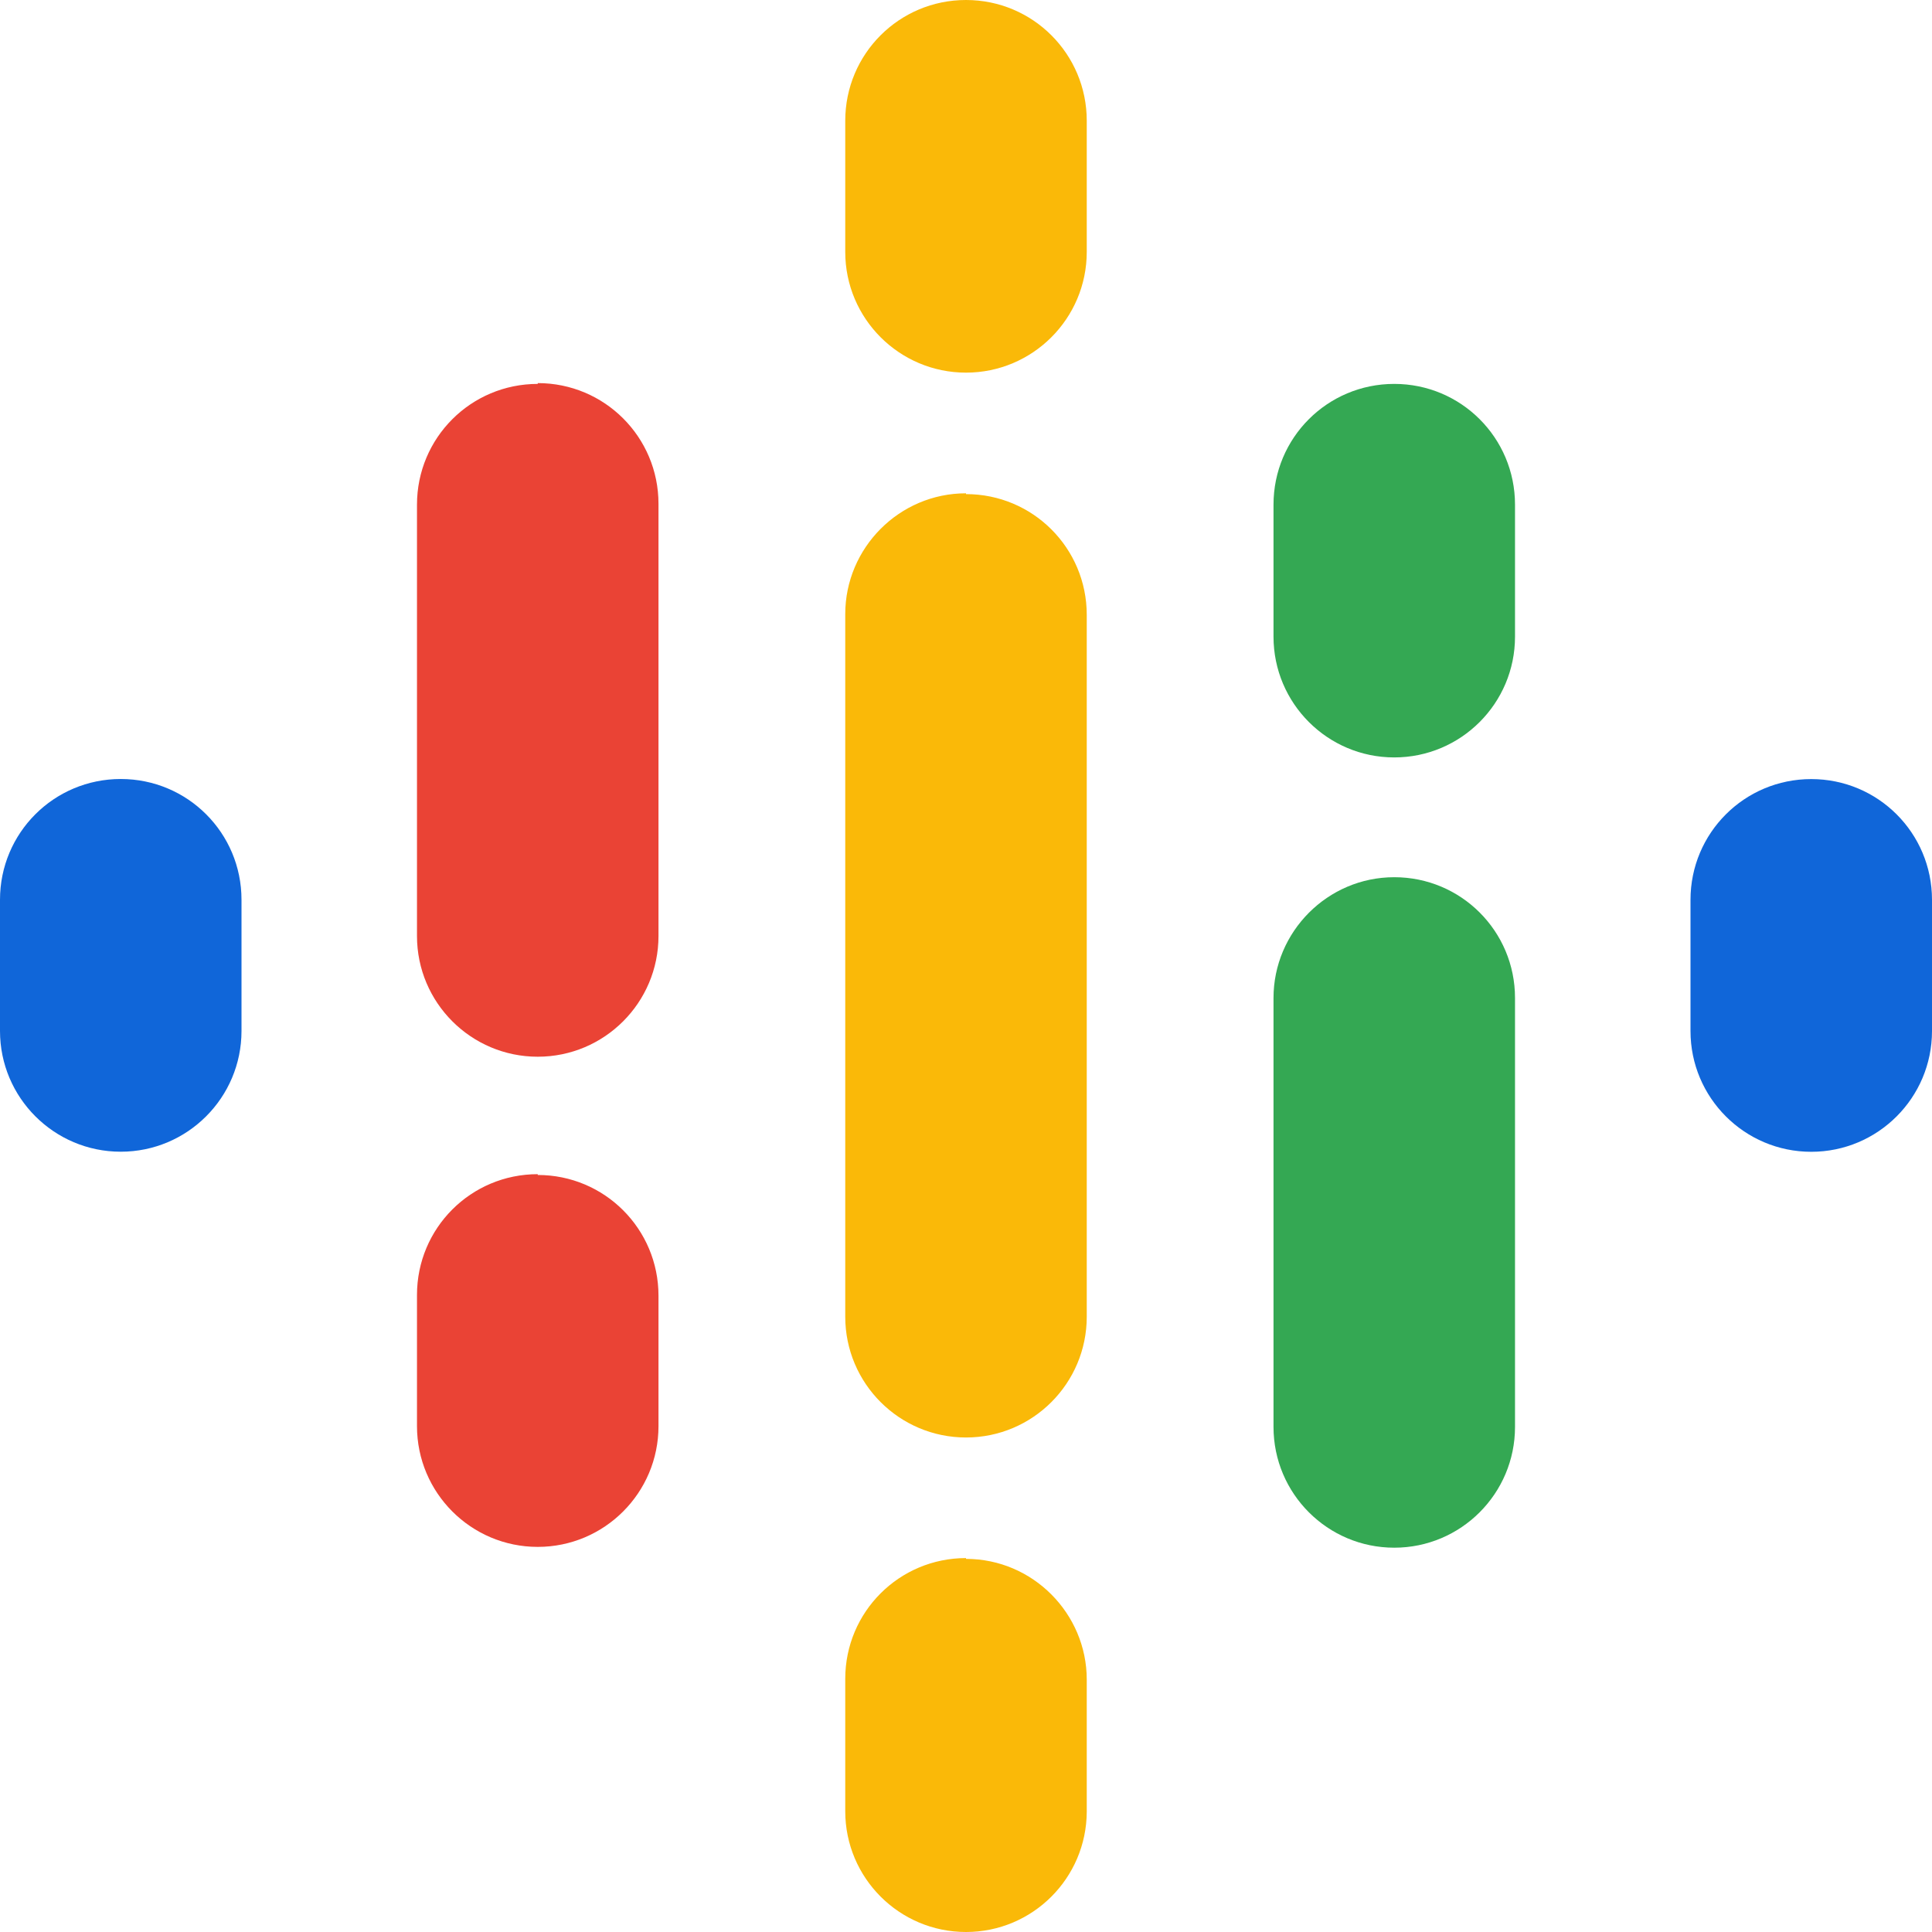
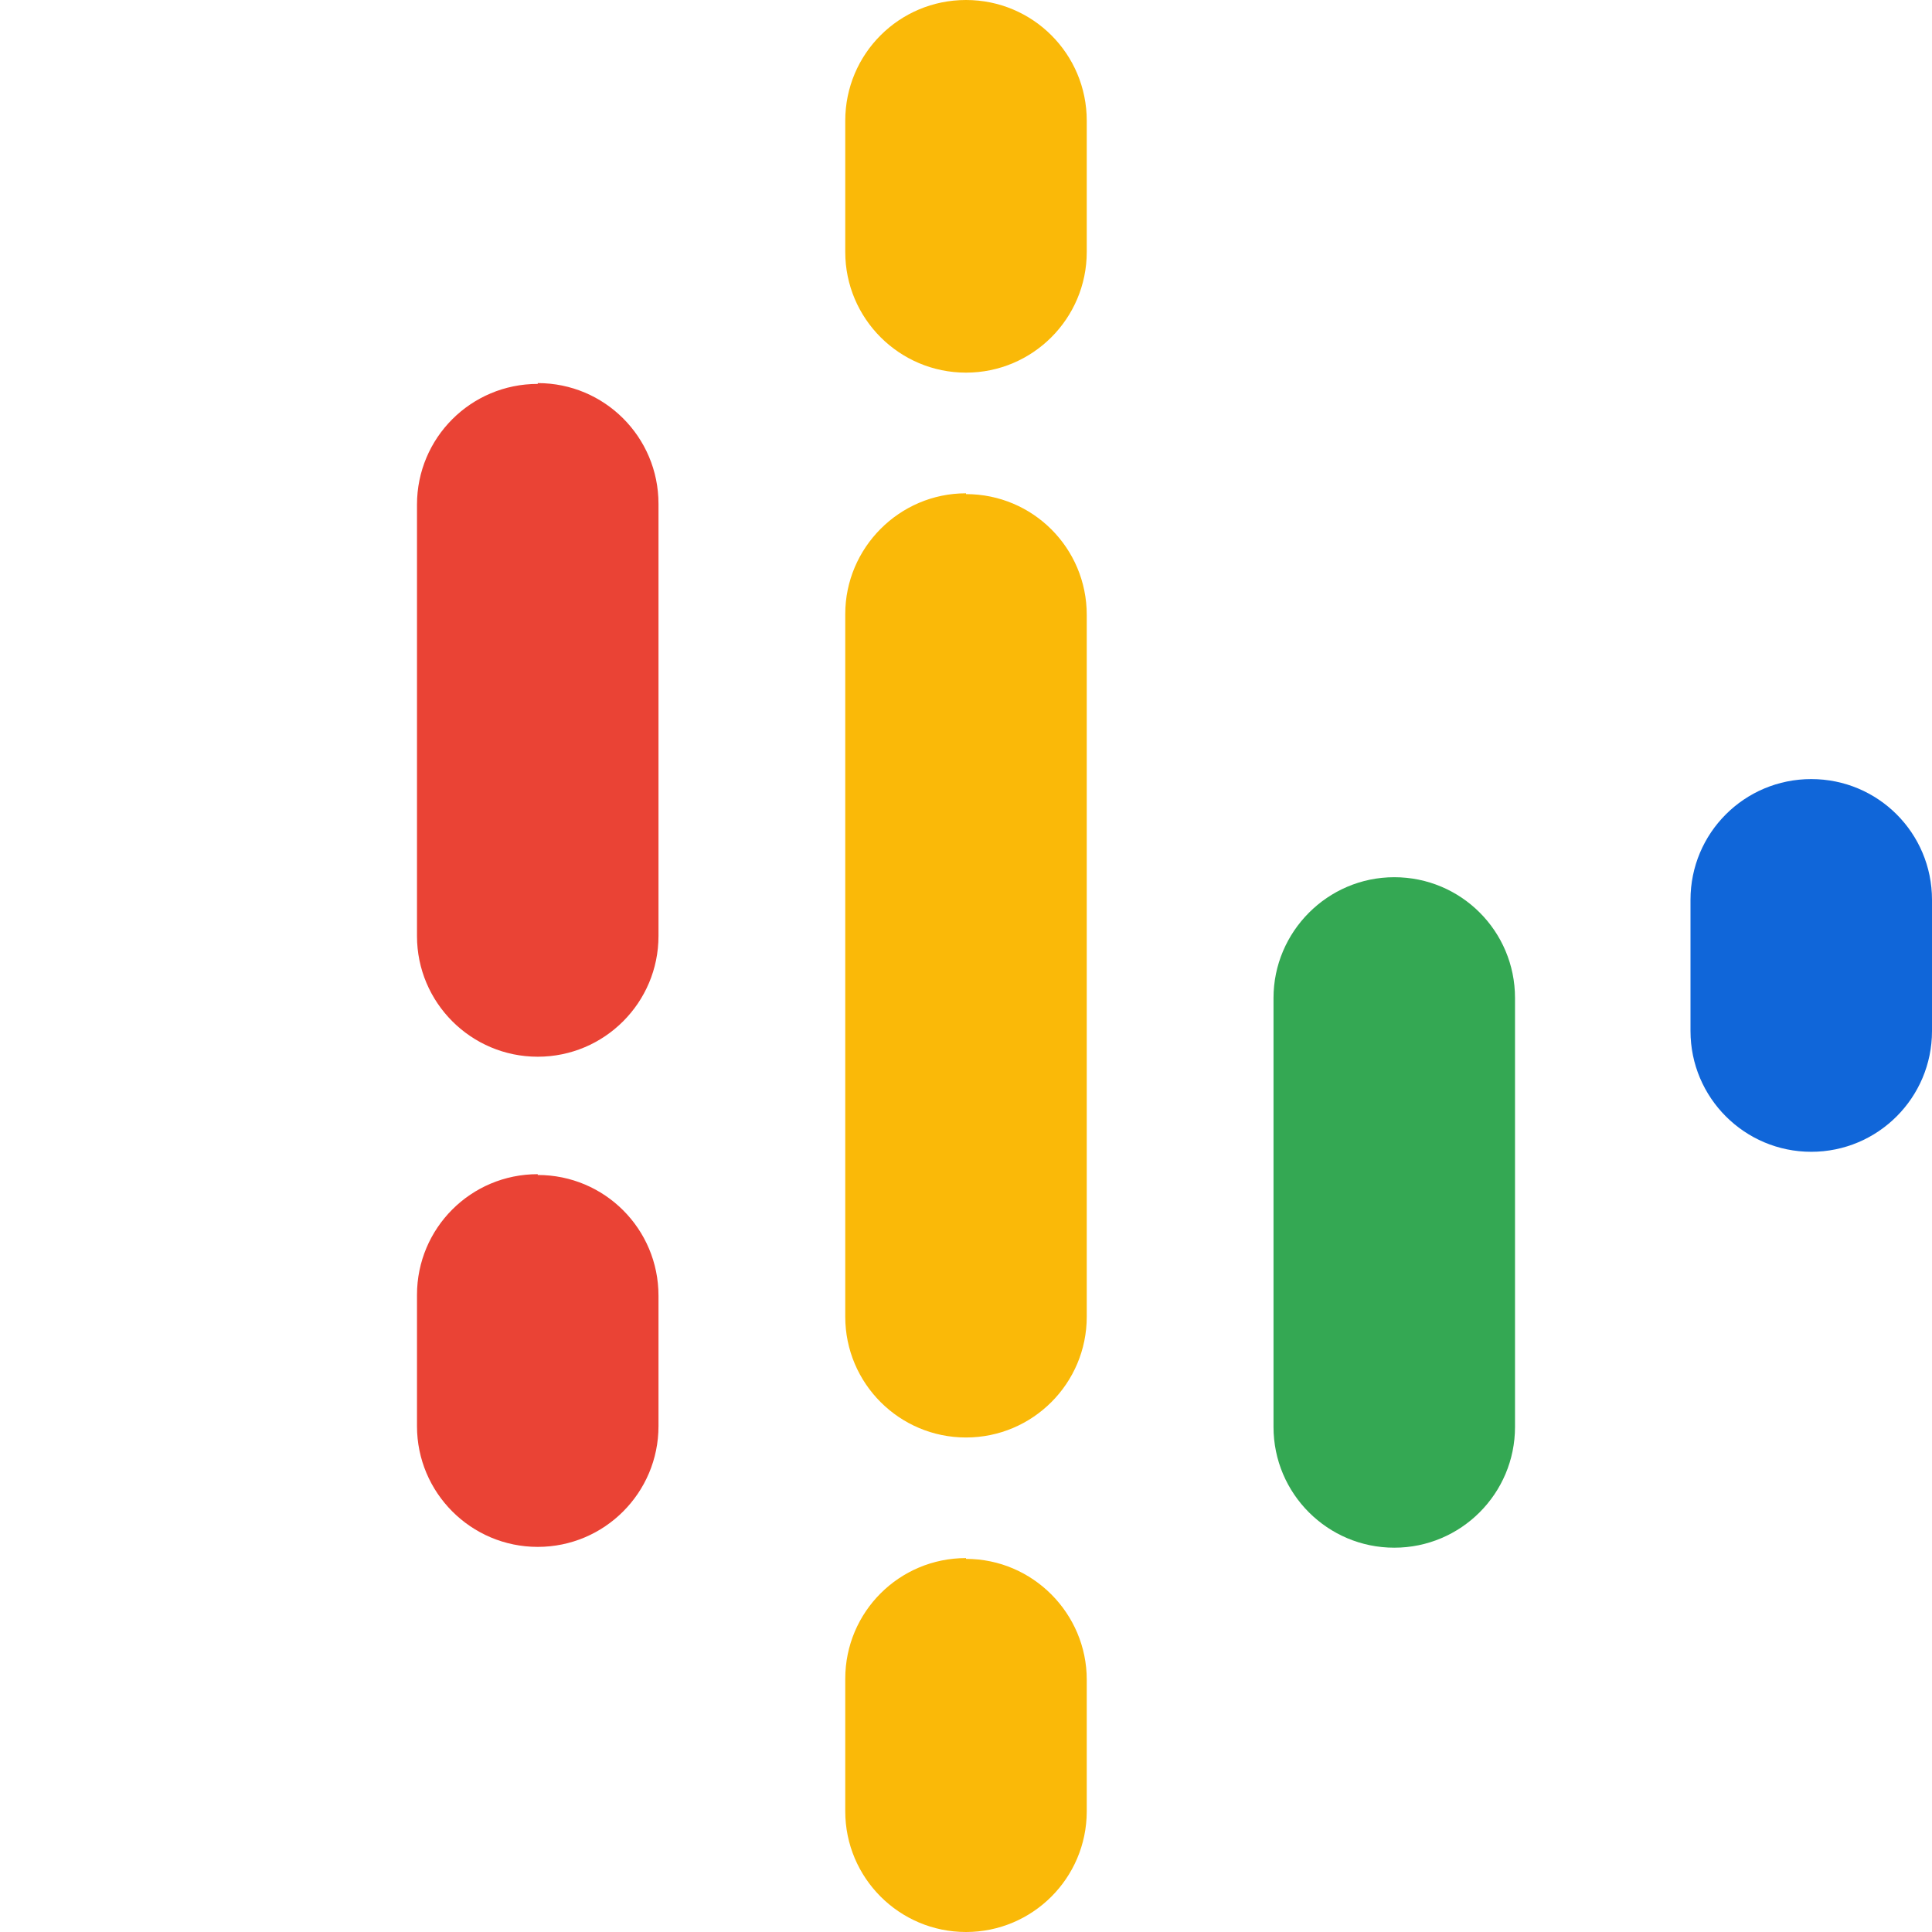
<svg xmlns="http://www.w3.org/2000/svg" fill="#000000" height="24" preserveAspectRatio="xMidYMid meet" version="1" viewBox="0.0 0.0 24.0 24.0" width="24" zoomAndPan="magnify">
  <g id="change1_1">
    <path d="M10.5,22.495c0,0.001,0,0.003,0,0.005c0,0.828,0.672,1.5,1.5,1.5c0.827,0,1.497-0.669,1.5-1.495v-1.64 c0-0.82-0.67-1.5-1.5-1.5v-0.01c-0.83,0-1.5,0.67-1.5,1.5V22.495z" fill="#fab908" />
  </g>
  <g id="change1_2">
    <path d="M10.5,16.357c0,0.828,0.672,1.5,1.5,1.5s1.5-0.672,1.5-1.5V7.638c0-0.83-0.67-1.5-1.5-1.5v-0.01 c-0.83,0-1.5,0.68-1.5,1.5V16.357z" fill="#fab908" />
  </g>
  <g id="change2_1">
    <path d="M18.82,12.397c0-0.83-0.67-1.5-1.5-1.5c-0.83,0-1.5,0.68-1.5,1.5v5.329c0,0.828,0.672,1.5,1.5,1.5 c0.828,0,1.5-0.672,1.5-1.5V12.397z" fill="#34a853" />
  </g>
  <g id="change3_1">
    <path d="M5.18,17.716c0,0.828,0.672,1.5,1.5,1.5c0.828,0,1.5-0.672,1.5-1.5v-1.62c0-0.83-0.67-1.5-1.5-1.5v-0.01 c-0.83,0-1.5,0.67-1.5,1.5V17.716z" fill="#ea4335" />
  </g>
  <g id="change1_3">
    <path d="M12,4.629c0.828,0,1.5-0.672,1.5-1.5V1.5C13.5,0.67,12.83,0,12,0s-1.5,0.67-1.5,1.5v1.63 C10.5,3.957,11.172,4.629,12,4.629z" fill="#fab908" />
  </g>
  <g id="change3_2">
    <path d="M6.68,13.127c0.828,0,1.5-0.672,1.5-1.5V6.259c0-0.83-0.67-1.5-1.5-1.5v0.01c-0.83,0-1.5,0.67-1.5,1.5v5.359 C5.18,12.455,5.852,13.127,6.68,13.127z" fill="#ea4335" />
  </g>
  <g id="change2_2">
-     <path d="M18.82,6.269c0-0.83-0.67-1.5-1.5-1.5c-0.83,0-1.5,0.67-1.5,1.5v1.64c0,0.828,0.672,1.5,1.5,1.5 c0.828,0,1.5-0.672,1.5-1.5V6.269z" fill="#34a853" />
-   </g>
+     </g>
  <g id="change4_1">
    <path d="M22.5,9.678c-0.83,0-1.5,0.67-1.5,1.5v1.63c0,0.828,0.672,1.5,1.5,1.5s1.5-0.672,1.5-1.5v-1.63 C24,10.348,23.33,9.678,22.5,9.678z" fill="#1066d9" />
  </g>
  <g id="change4_2">
-     <path d="M1.5,14.307c0.828,0,1.5-0.672,1.5-1.5v-1.63c0-0.83-0.67-1.5-1.5-1.5s-1.5,0.67-1.5,1.5v1.63 C0,13.635,0.672,14.307,1.5,14.307z" fill="#1066d9" />
-   </g>
+     </g>
</svg>